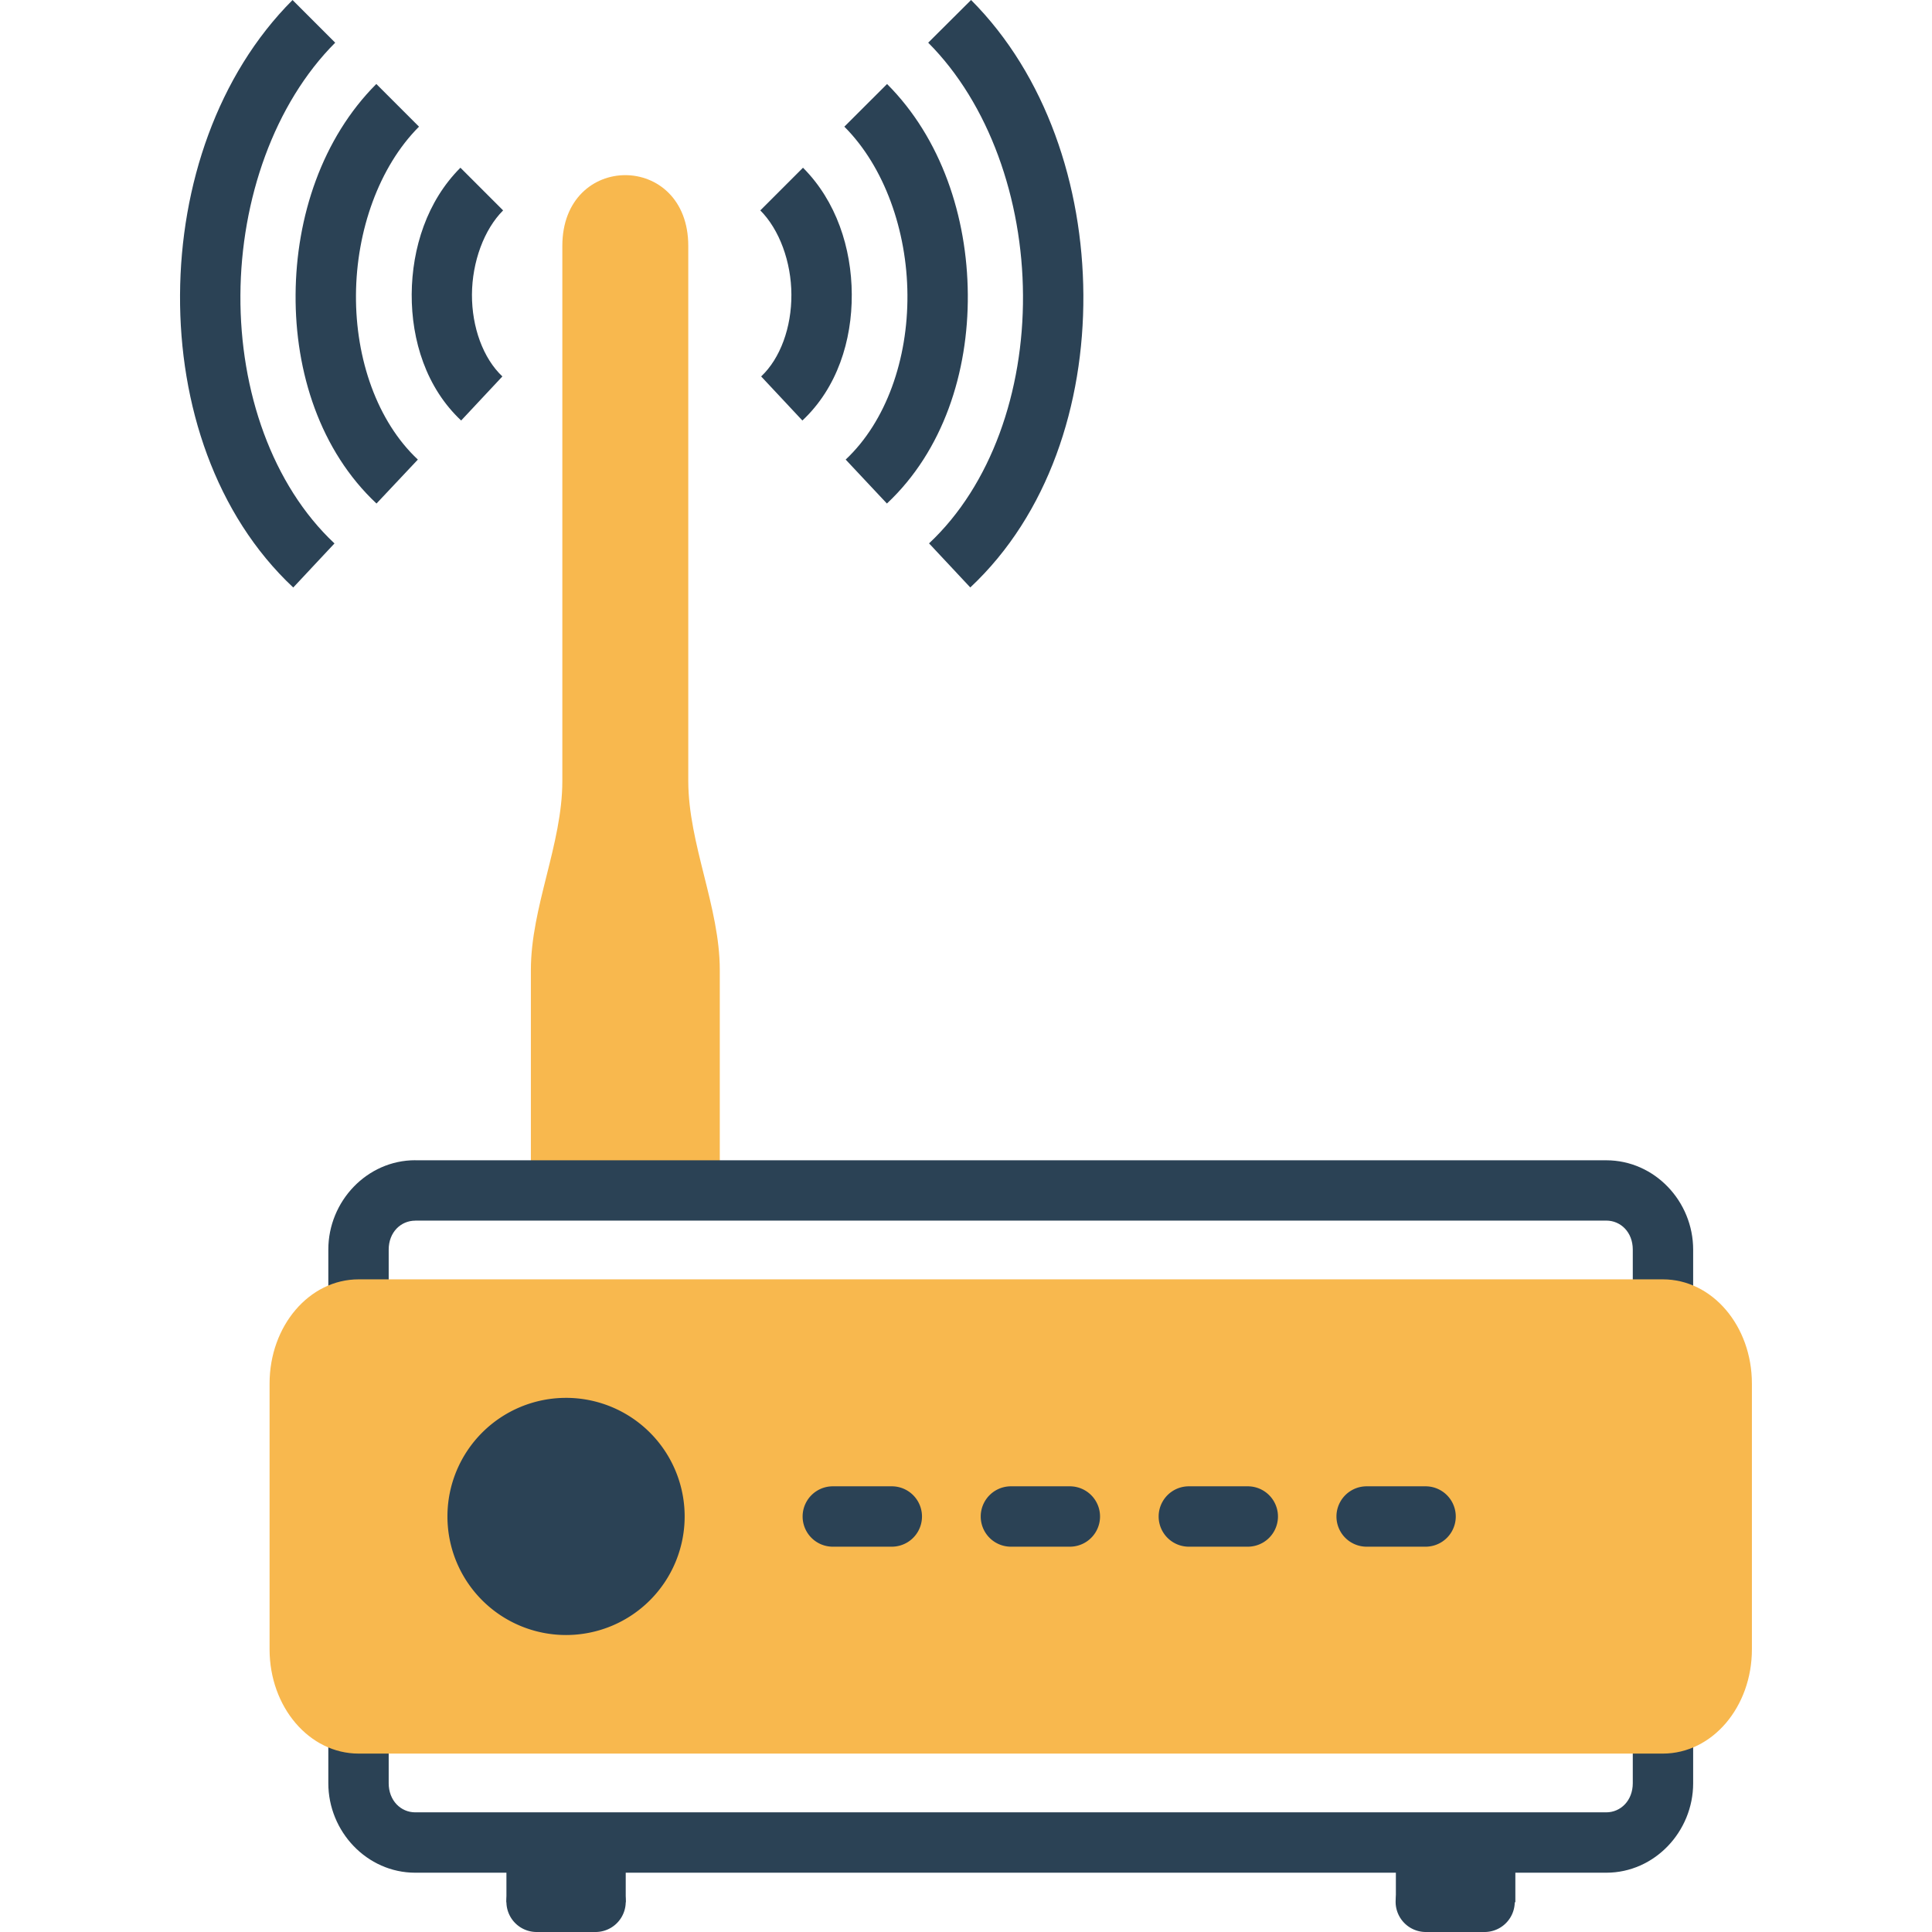
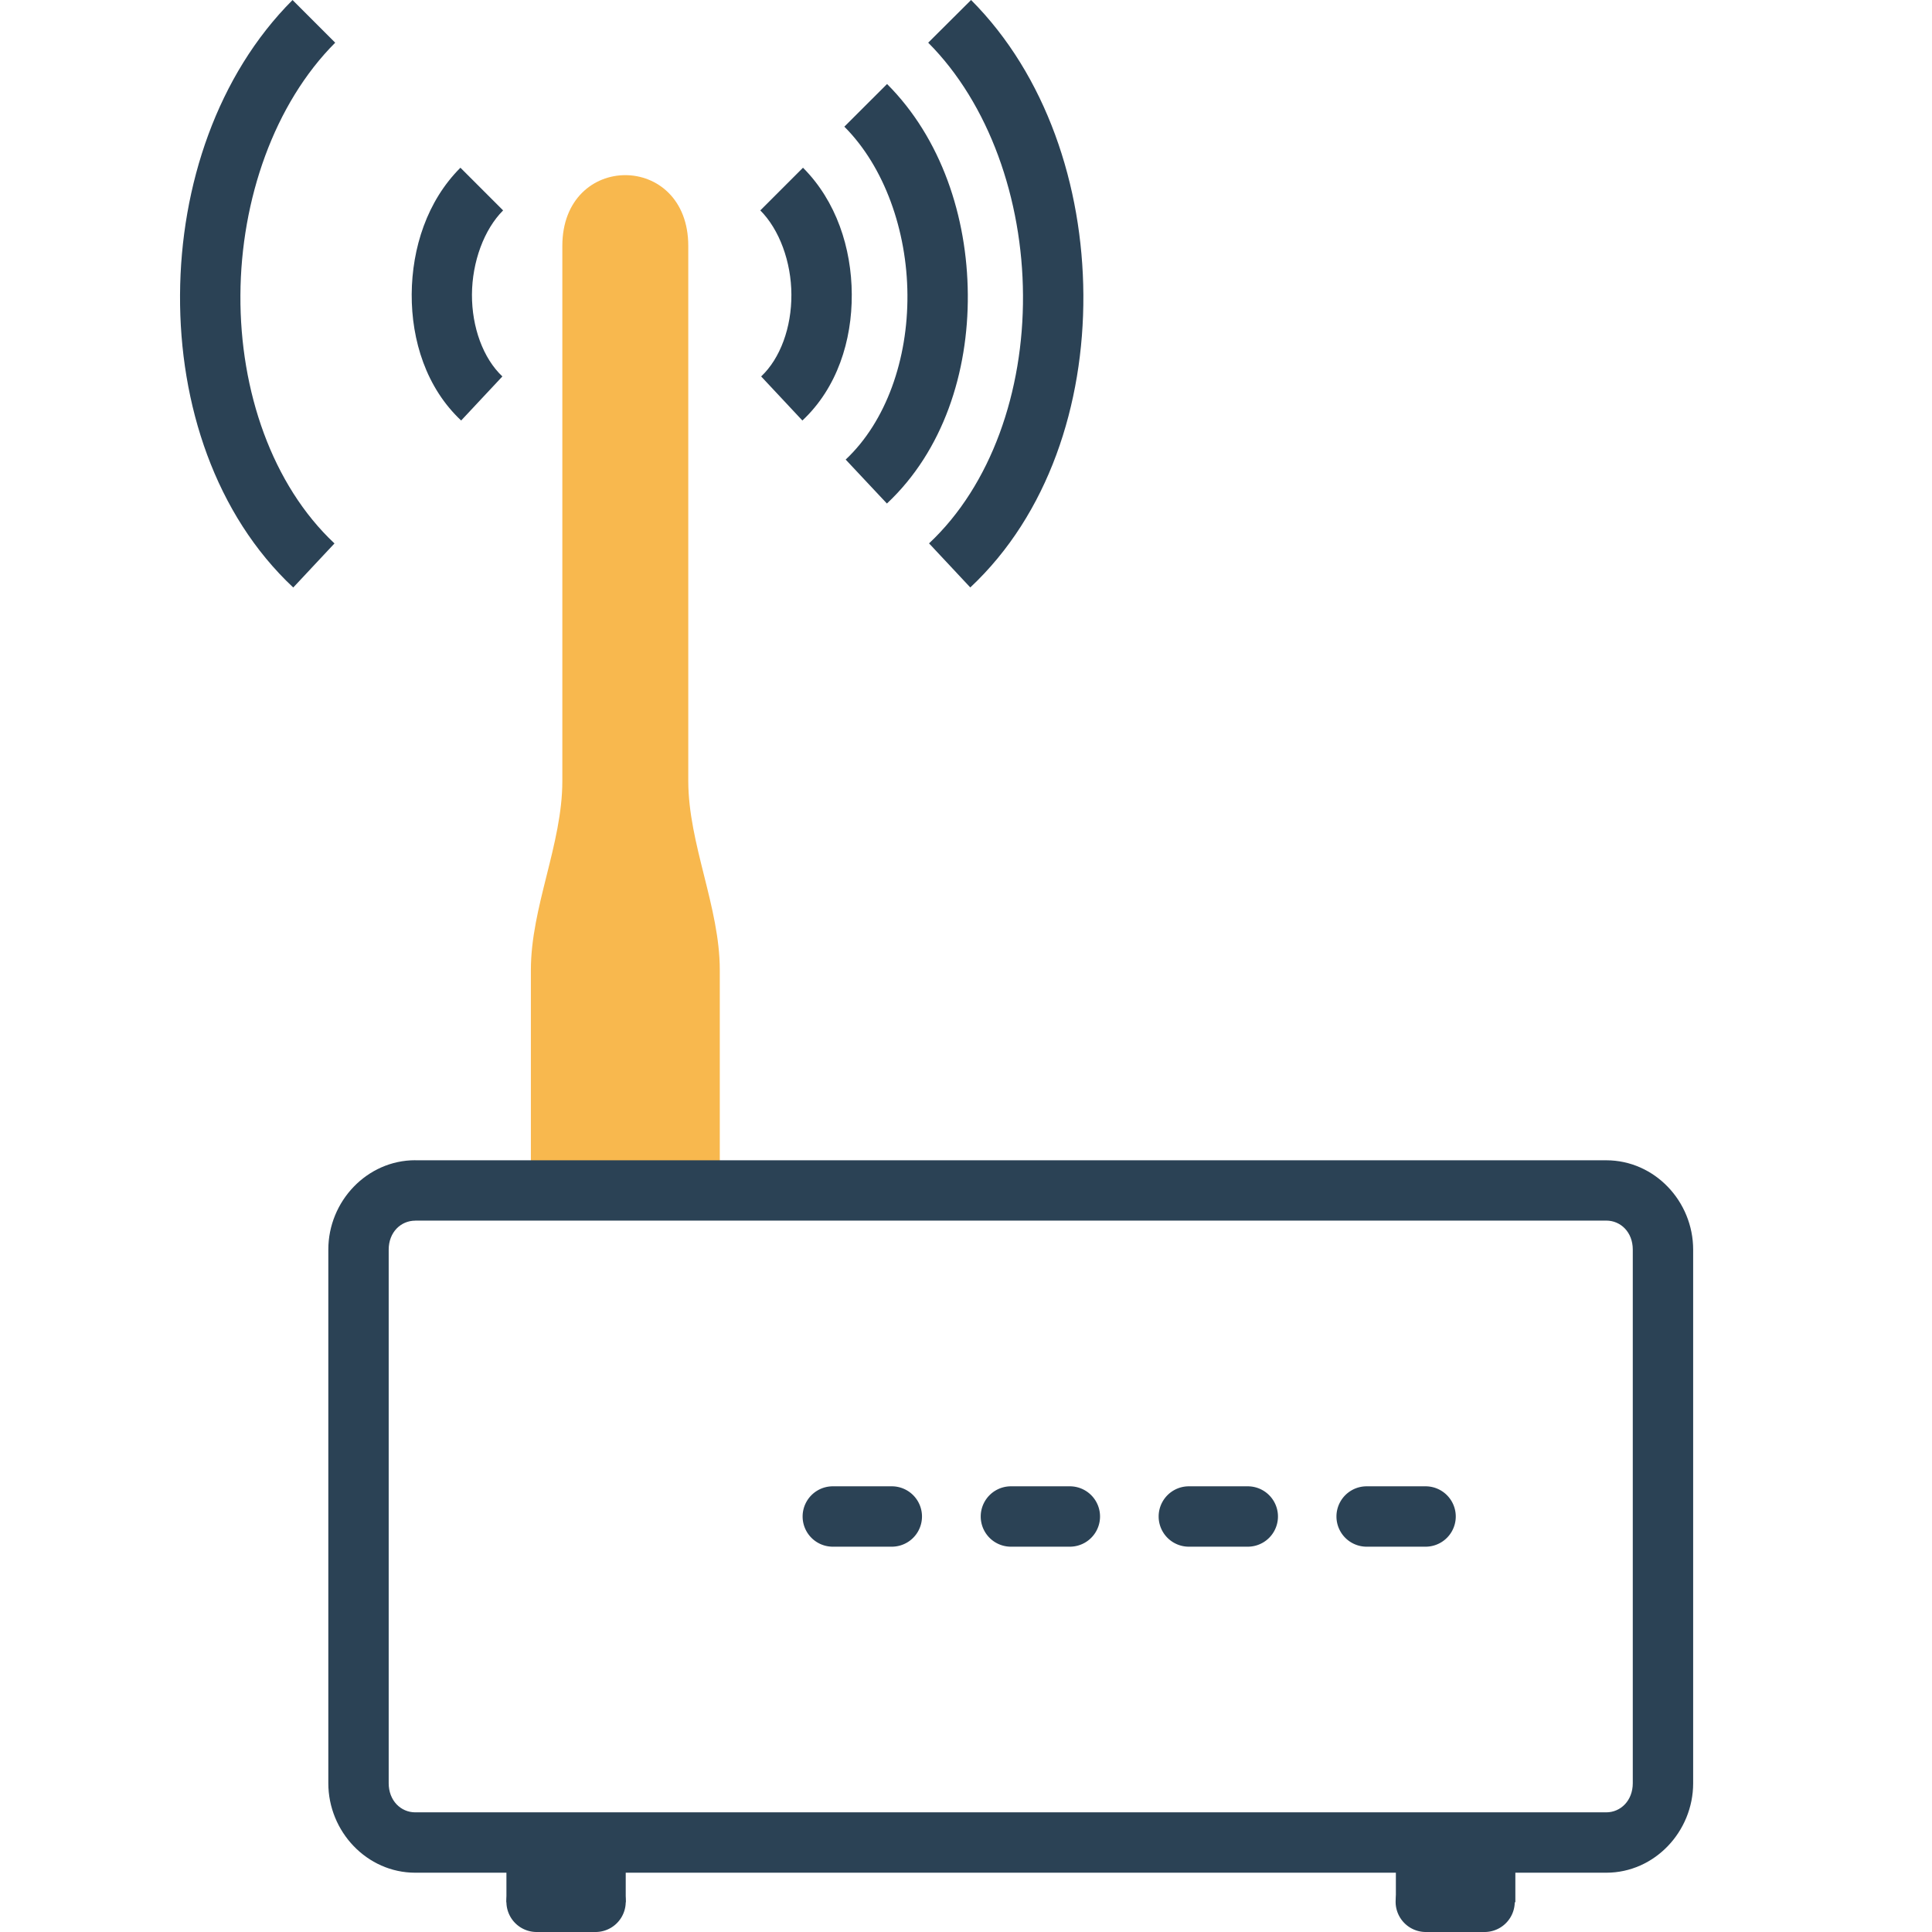
<svg xmlns="http://www.w3.org/2000/svg" width="32" height="32" id="antenna">
  <path fill="#f8b84e" d="M9.314 4.074v8.864c0 1.043-.521 2.086-.521 3.129v3.65h3.129v-3.65c0-1.043-.52-2.086-.522-3.129V4.074c0-1.564-2.086-1.564-2.086 0z" />
  <path style="line-height:normal;text-indent:0;text-align:start;text-decoration-line:none;text-decoration-style:solid;text-decoration-color:#000;text-transform:none;block-progression:tb;isolation:auto;mix-blend-mode:normal" fill="#2b4255" d="M-19.125 1040.576c-.8 0-1.44.68-1.44 1.48v8.838c0 .801.639 1.483 1.44 1.483H.602c.8 0 1.439-.682 1.439-1.482v-8.838c0-.801-.639-1.48-1.44-1.48h-19.726zm0 1H.602c.24 0 .439.193.439.48v8.838c0 .288-.2.483-.44.483h-19.726c-.24 0-.44-.195-.44-.482v-8.838c0-.288.2-.48.44-.48z" font-family="sans-serif" font-weight="400" transform="translate(26.003 -1021.359)" />
-   <path fill="#f8b84e" d="M5.94 21.19h21.602c.817 0 1.475.77 1.475 1.727v4.4c0 .958-.658 1.728-1.475 1.728H5.94c-.817 0-1.475-.77-1.475-1.728v-4.4c0-.957.658-1.727 1.475-1.727z" />
-   <path fill="#2b4255" d="M11.34 25.117a1.964 1.964 0 0 1-1.965 1.964 1.964 1.964 0 0 1-1.964-1.964 1.964 1.964 0 0 1 1.964-1.964 1.964 1.964 0 0 1 1.965 1.964z" />
  <path style="line-height:normal;text-indent:0;text-align:start;text-decoration-line:none;text-decoration-style:solid;text-decoration-color:#000;text-transform:none;block-progression:tb;isolation:auto;mix-blend-mode:normal" fill="#2b4255" fill-rule="evenodd" d="M-12.209 1045.977a.5.5 0 1 0 0 1h.977a.5.5 0 1 0 0-1h-.977zm2.95 0a.5.5 0 1 0 0 1h.976a.5.5 0 1 0 0-1h-.977zm2.947 0a.5.5 0 1 0 0 1h.976a.5.5 0 1 0 0-1h-.976zm2.945 0a.5.5 0 1 0 0 1h.976a.5.5 0 1 0 0-1h-.976zm-13.748 6.382a.5.5 0 1 0 0 1h.976a.5.5 0 1 0 0-1h-.976zm14.728 0a.5.5 0 1 0 0 1h.973a.5.5 0 1 0 0-1h-.973z" font-family="sans-serif" font-weight="400" transform="translate(26.003 -1021.359)" />
  <path style="line-height:normal;text-indent:0;text-align:start;text-decoration-line:none;text-decoration-style:solid;text-decoration-color:#000;text-transform:none;block-progression:tb;isolation:auto;mix-blend-mode:normal" fill="#2b4255" fill-rule="evenodd" d="M-17.615 1051.867v1h1.976v-1h-1.976zm14.732 0v1h1.979v-1h-1.979zm-15.494-27.73c-.552.551-.802 1.33-.807 2.095-.004.767.242 1.551.819 2.092l.683-.73c-.318-.299-.506-.814-.504-1.356.003-.541.2-1.078.516-1.394l-.707-.707z" font-family="sans-serif" font-weight="400" transform="translate(26.003 -1021.359)" />
-   <path style="line-height:normal;text-indent:0;text-align:start;text-decoration-line:none;text-decoration-style:solid;text-decoration-color:#000;text-transform:none;block-progression:tb;isolation:auto;mix-blend-mode:normal" fill="#2b4255" fill-rule="evenodd" d="M-19.77 1022.75c-.897.898-1.329 2.2-1.337 3.486-.01 1.287.407 2.589 1.34 3.463l.685-.728c-.673-.631-1.033-1.666-1.025-2.729.007-1.062.382-2.122 1.044-2.785l-.707-.707z" font-family="sans-serif" font-weight="400" transform="translate(26.003 -1021.359)" />
  <path style="line-height:normal;text-indent:0;text-align:start;text-decoration-line:none;text-decoration-style:solid;text-decoration-color:#000;text-transform:none;block-progression:tb;isolation:auto;mix-blend-mode:normal" fill="#2b4255" fill-rule="evenodd" d="M-21.158 1021.36c-1.243 1.244-1.854 3.073-1.863 4.884-.01 1.811.583 3.635 1.875 4.846l.683-.73c-1.033-.97-1.567-2.525-1.558-4.112.008-1.587.562-3.172 1.57-4.182l-.707-.707zm8.455 2.777-.707.707c.316.316.513.853.515 1.394.003.542-.183 1.057-.501 1.356l.683.73c.577-.54.823-1.325.818-2.092-.004-.766-.257-1.544-.808-2.095z" font-family="sans-serif" font-weight="400" transform="translate(26.003 -1021.359)" />
  <path style="line-height:normal;text-indent:0;text-align:start;text-decoration-line:none;text-decoration-style:solid;text-decoration-color:#000;text-transform:none;block-progression:tb;isolation:auto;mix-blend-mode:normal" fill="#2b4255" fill-rule="evenodd" d="m-11.31 1022.75-.708.707c.663.663 1.038 1.723 1.045 2.785.008 1.063-.35 2.097-1.023 2.729l.683.728c.933-.874 1.35-2.176 1.34-3.463-.009-1.287-.44-2.588-1.338-3.486z" font-family="sans-serif" font-weight="400" transform="translate(26.003 -1021.359)" />
  <path style="line-height:normal;text-indent:0;text-align:start;text-decoration-line:none;text-decoration-style:solid;text-decoration-color:#000;text-transform:none;block-progression:tb;isolation:auto;mix-blend-mode:normal" fill="#2b4255" fill-rule="evenodd" d="m-9.92 1021.36-.709.706c1.008 1.01 1.562 2.595 1.57 4.182.01 1.587-.523 3.143-1.556 4.111l.683.73c1.292-1.21 1.883-3.034 1.873-4.845-.01-1.81-.618-3.64-1.86-4.885z" font-family="sans-serif" font-weight="400" transform="translate(26.003 -1021.359)" />
</svg>